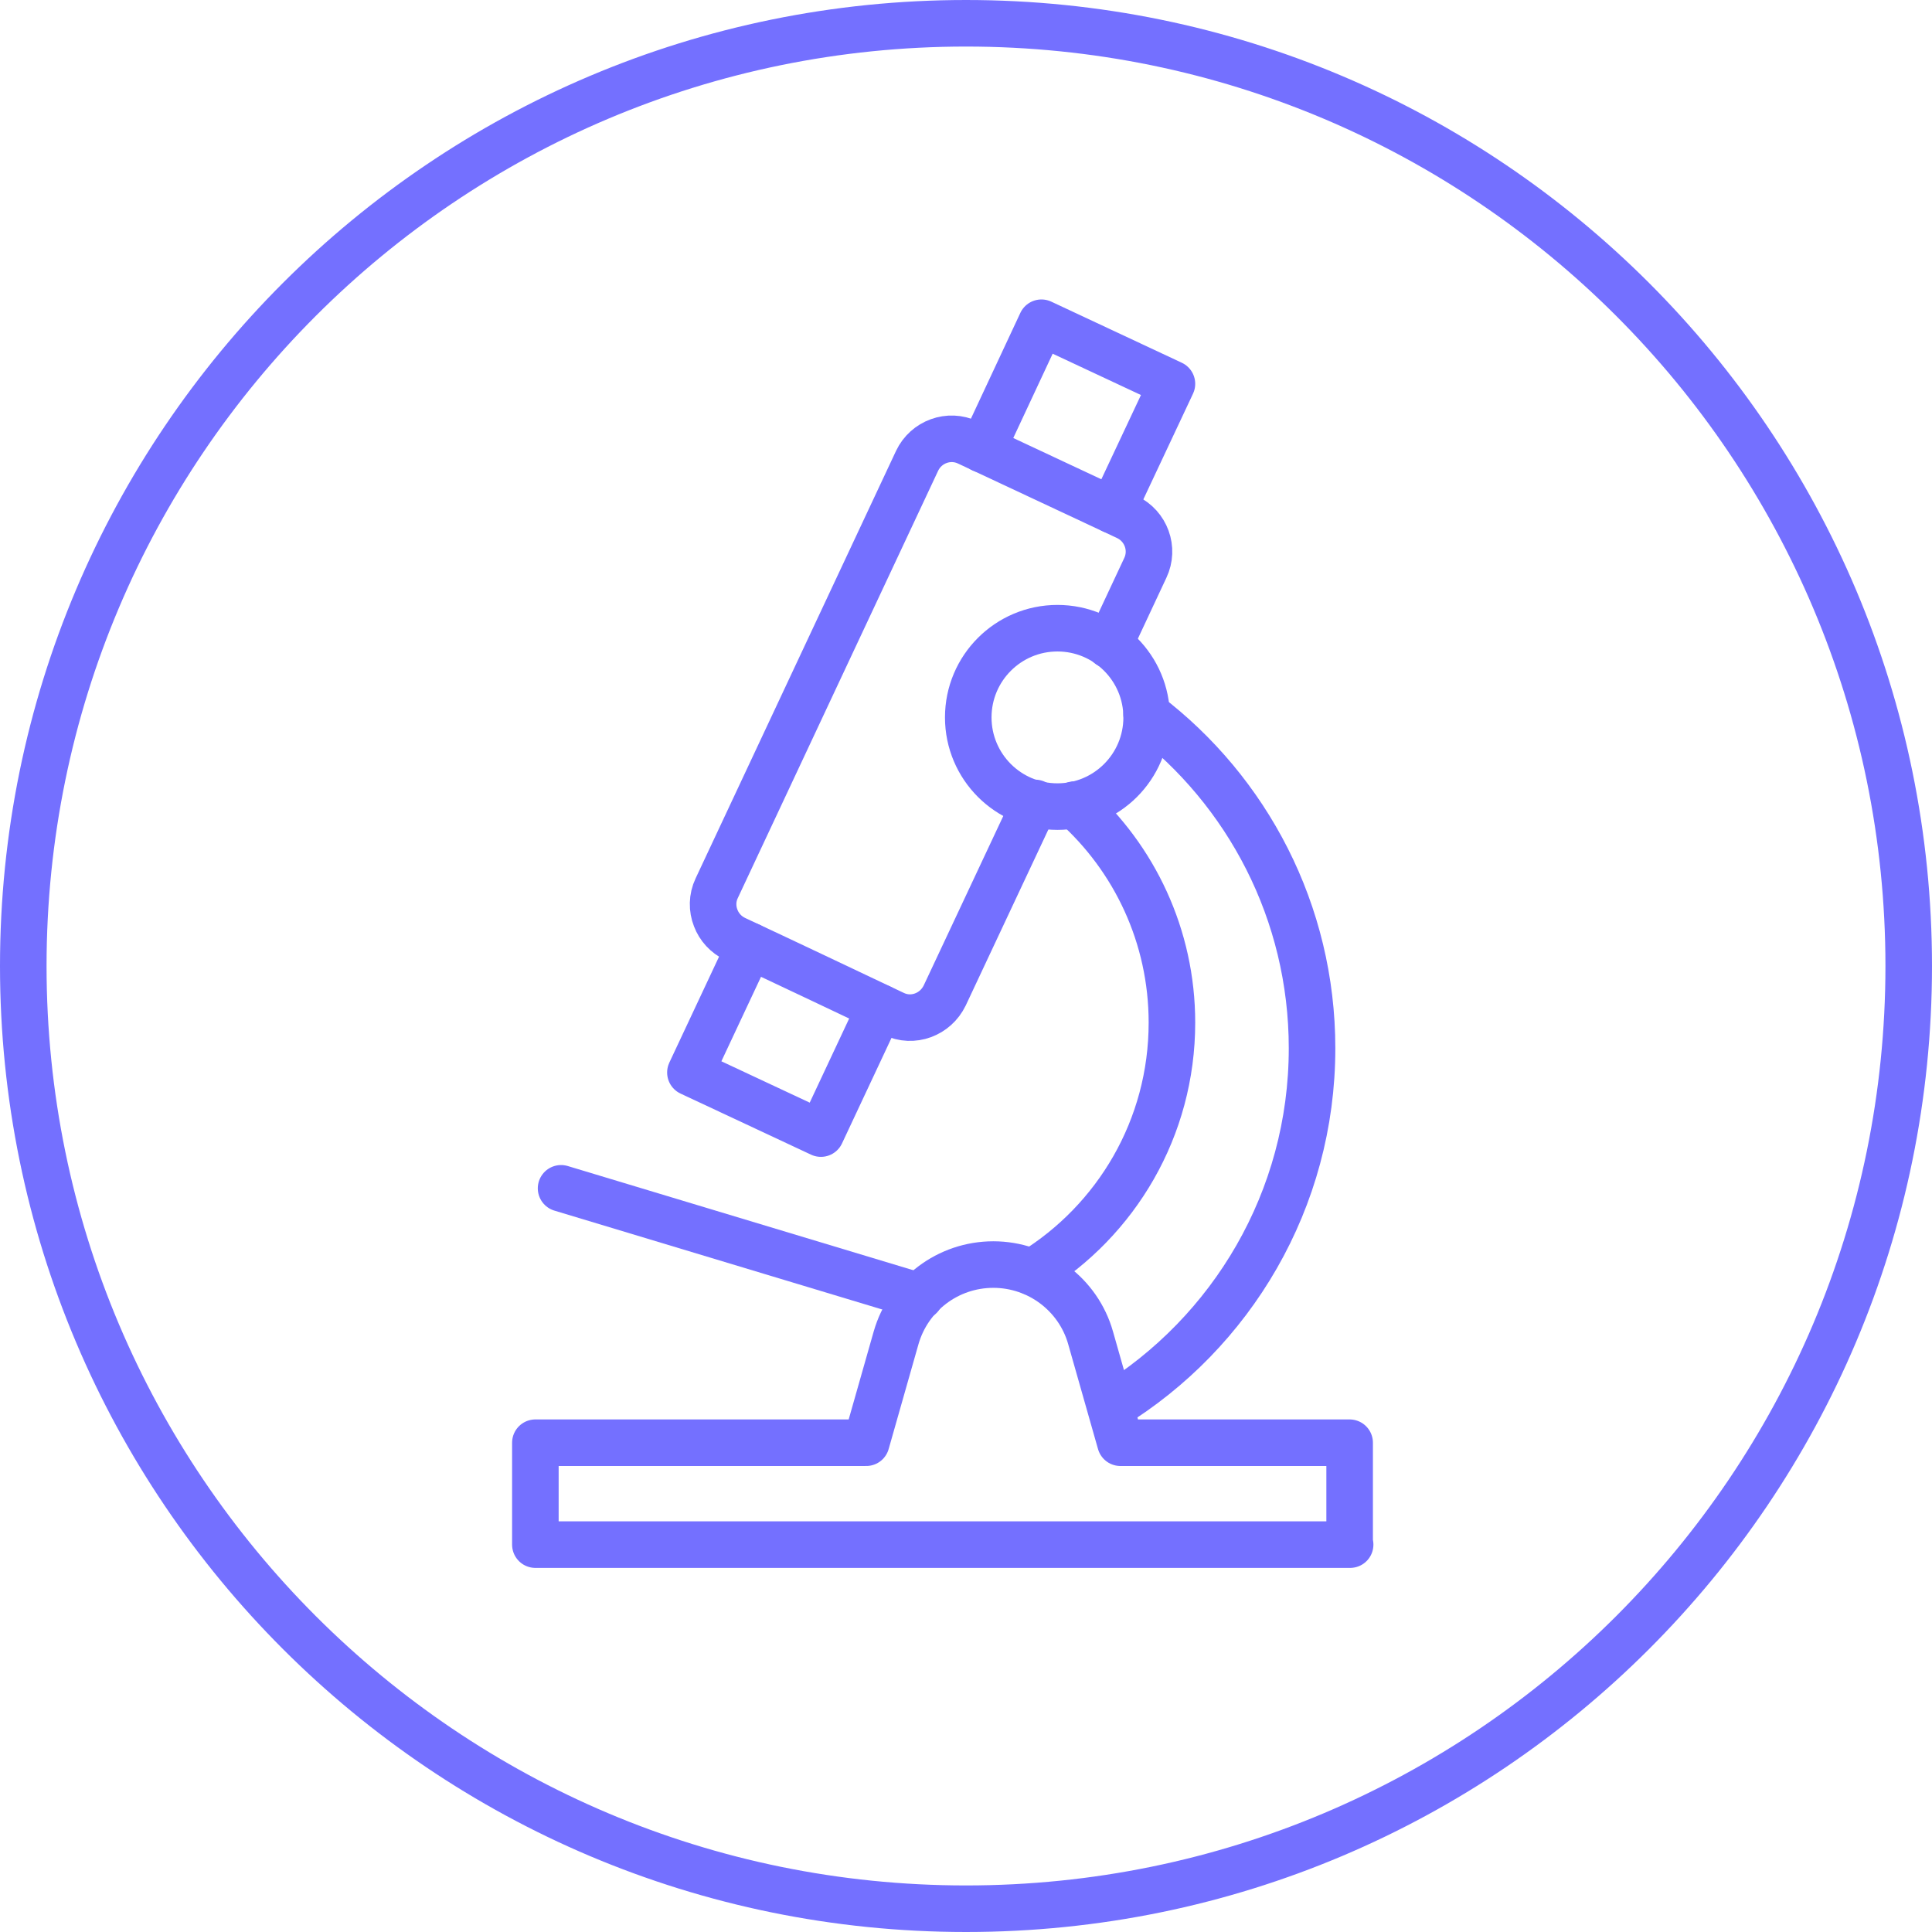
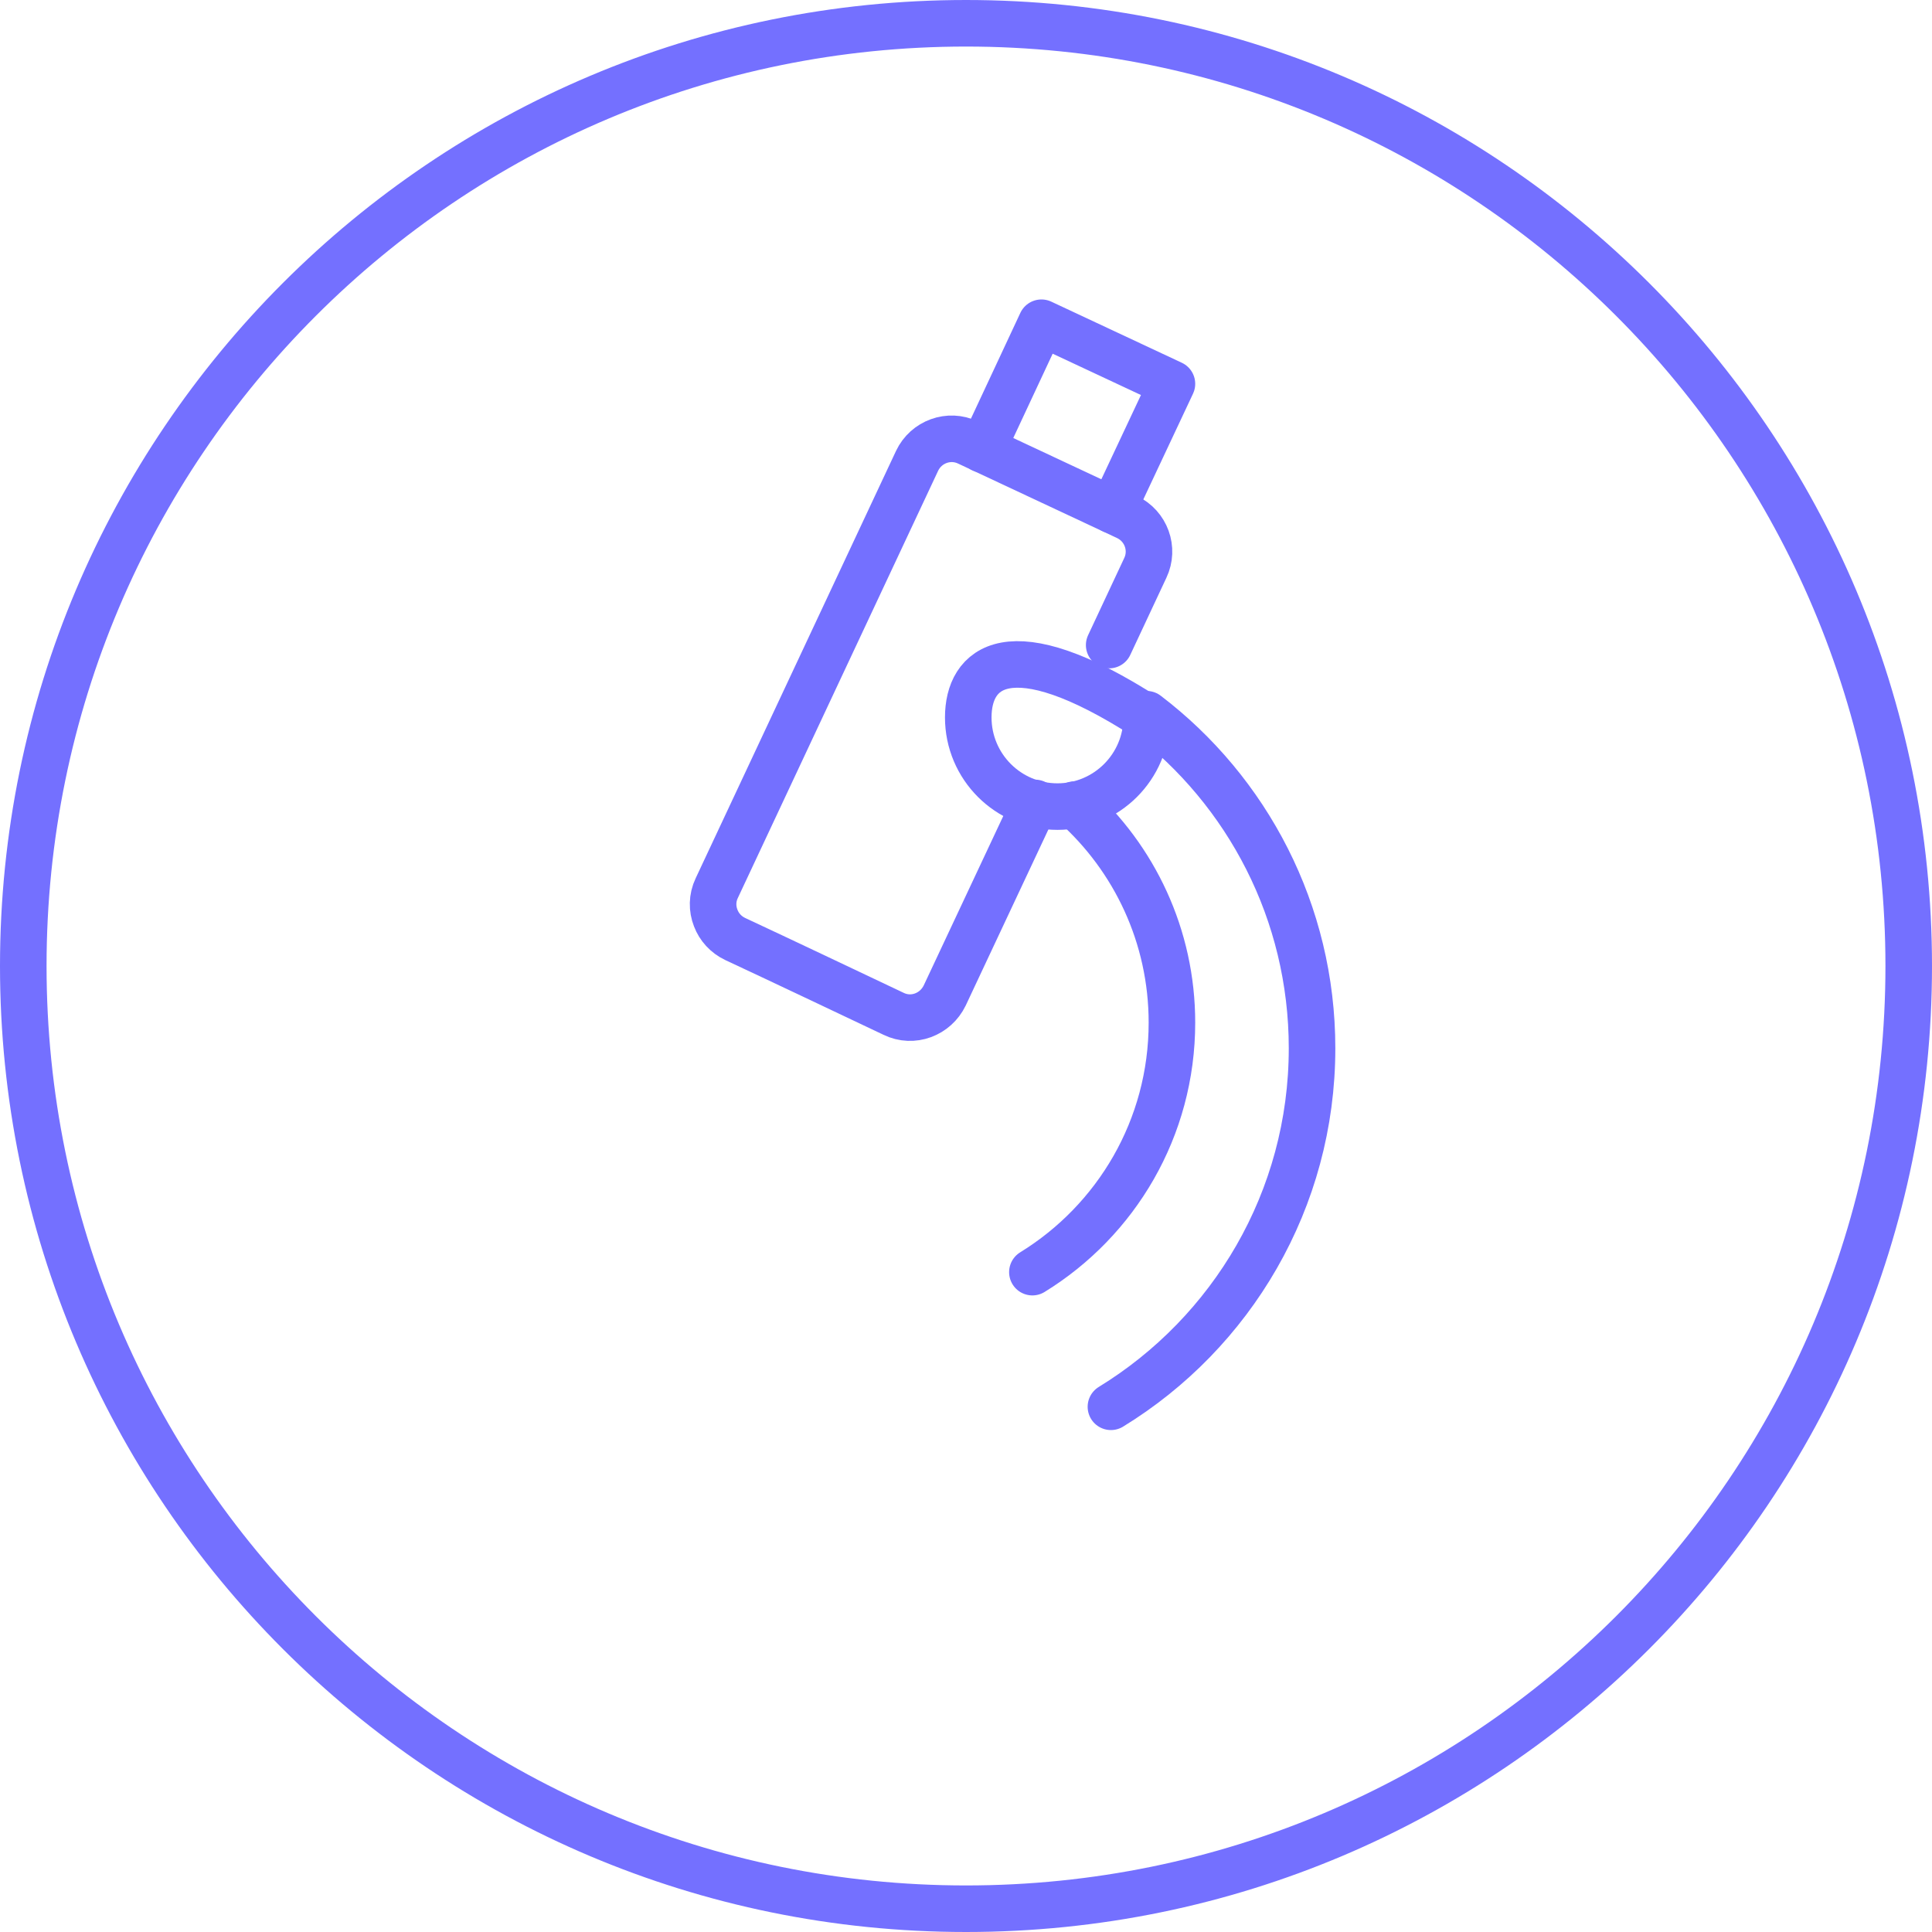
<svg xmlns="http://www.w3.org/2000/svg" width="166" height="166" viewBox="0 0 166 166" fill="none">
  <path d="M83 164C127.735 164 164 127.735 164 83C164 38.265 127.735 2 83 2C38.265 2 2 38.265 2 83C2 127.735 38.265 164 83 164Z" stroke="#7470FF" stroke-width="4" stroke-linecap="round" stroke-linejoin="round" />
  <path d="M98.518 61.367C107.169 67.96 112.733 78.375 112.733 90.07C112.733 103.109 105.804 114.532 95.452 120.873" stroke="#7470FF" stroke-width="4" stroke-linecap="round" stroke-linejoin="round" />
  <path d="M92.316 69.136C97.46 73.734 100.694 80.433 100.694 87.865C100.694 96.936 95.906 104.873 88.704 109.304" stroke="#7470FF" stroke-width="4" stroke-linecap="round" stroke-linejoin="round" />
-   <path d="M79.053 111.404L48.208 102.102" stroke="#7470FF" stroke-width="4" stroke-linecap="round" stroke-linejoin="round" />
  <path d="M84.4 38.606L89.482 27.73L100.694 32.979L95.592 43.834" stroke="#7470FF" stroke-width="4" stroke-linecap="round" stroke-linejoin="round" />
-   <path d="M75.615 86.565L70.534 97.399L59.321 92.15L64.424 81.273" stroke="#7470FF" stroke-width="4" stroke-linecap="round" stroke-linejoin="round" />
-   <path d="M90.858 69.304C95.091 69.304 98.522 65.873 98.522 61.64C98.522 57.407 95.091 53.976 90.858 53.976C86.626 53.976 83.194 57.407 83.194 61.64C83.194 65.873 86.626 69.304 90.858 69.304Z" stroke="#7470FF" stroke-width="4" stroke-linecap="round" stroke-linejoin="round" />
+   <path d="M90.858 69.304C95.091 69.304 98.522 65.873 98.522 61.64C86.626 53.976 83.194 57.407 83.194 61.64C83.194 65.873 86.626 69.304 90.858 69.304Z" stroke="#7470FF" stroke-width="4" stroke-linecap="round" stroke-linejoin="round" />
  <path d="M95.302 55.425L98.409 48.79C99.186 47.152 98.472 45.199 96.835 44.422L83.165 38.018C81.528 37.241 79.575 37.955 78.798 39.593L61.58 76.317C61.181 77.157 61.181 78.081 61.496 78.879C61.79 79.656 62.378 80.306 63.176 80.684C66.871 82.406 73.108 85.367 76.782 87.11C77.601 87.509 78.504 87.53 79.302 87.236C80.1 86.942 80.772 86.354 81.171 85.535L88.94 68.989" stroke="#7470FF" stroke-width="4" stroke-linecap="round" stroke-linejoin="round" />
-   <path d="M116.005 132.716H46V123.96H74.43L76.992 114.952C78.063 111.214 81.464 108.653 85.349 108.653C89.233 108.653 92.656 111.235 93.706 114.952L96.267 123.96H115.963V132.716H116.005Z" stroke="#7470FF" stroke-width="4" stroke-linecap="round" stroke-linejoin="round" />
</svg>